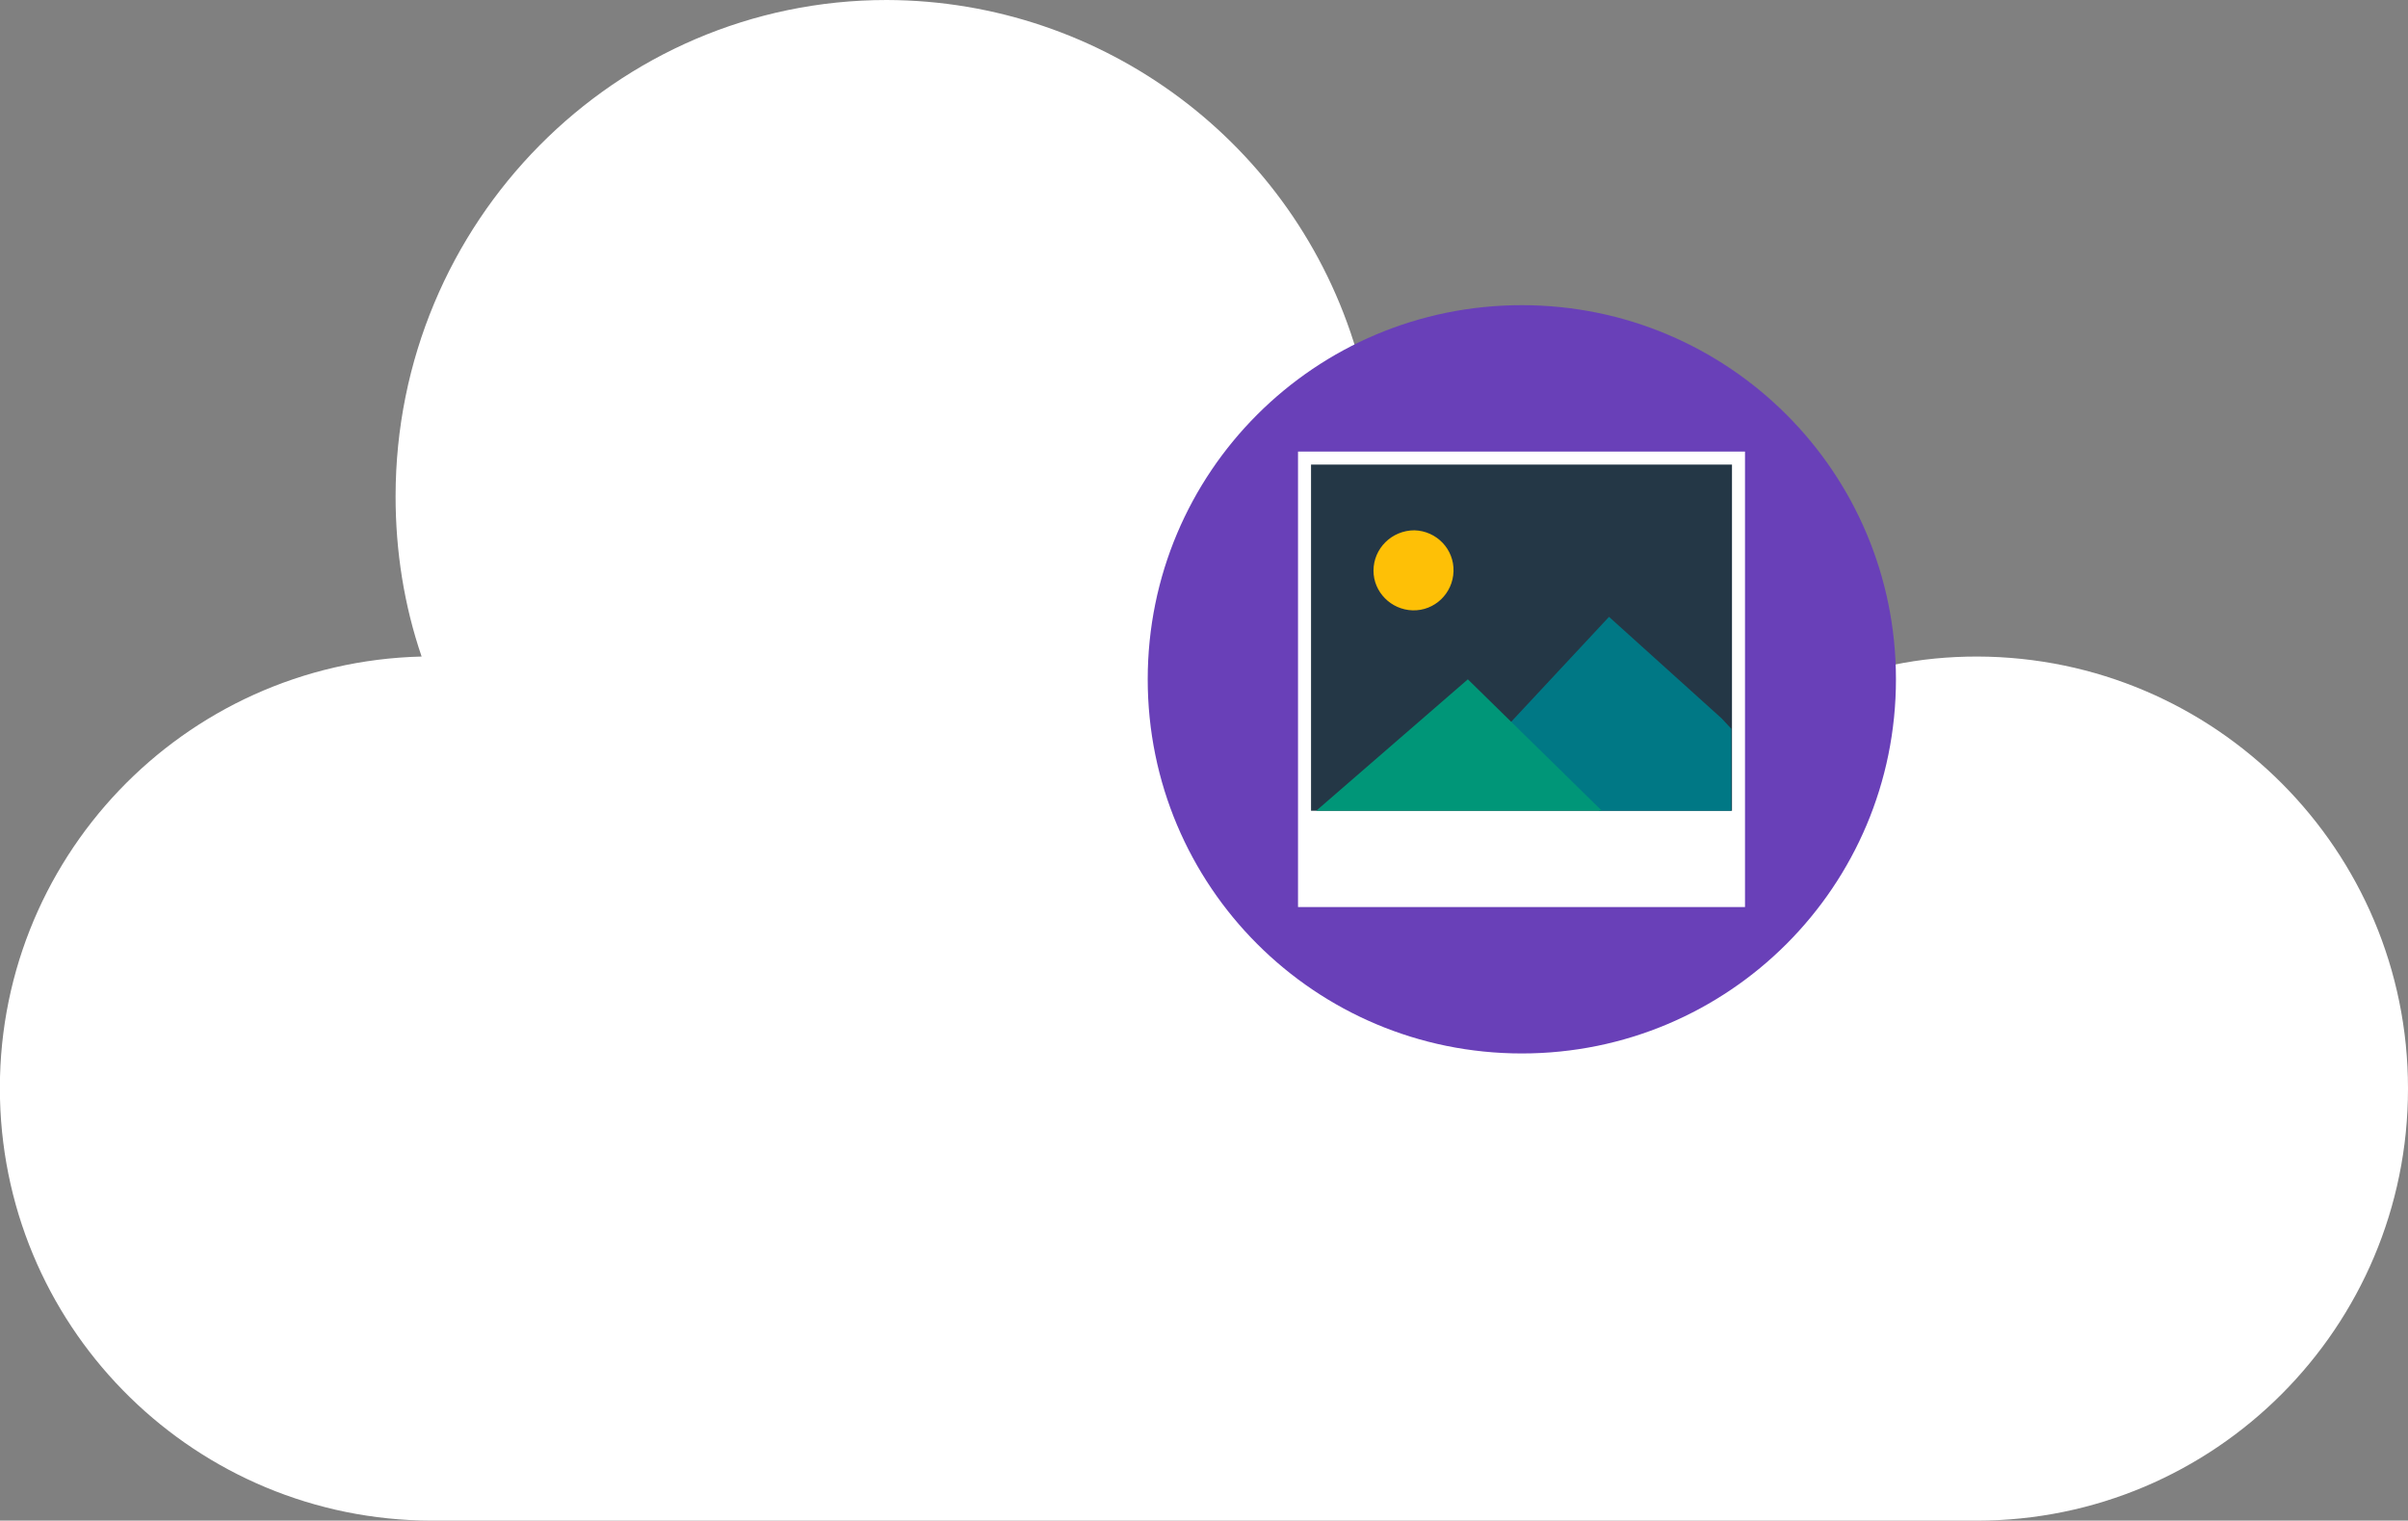
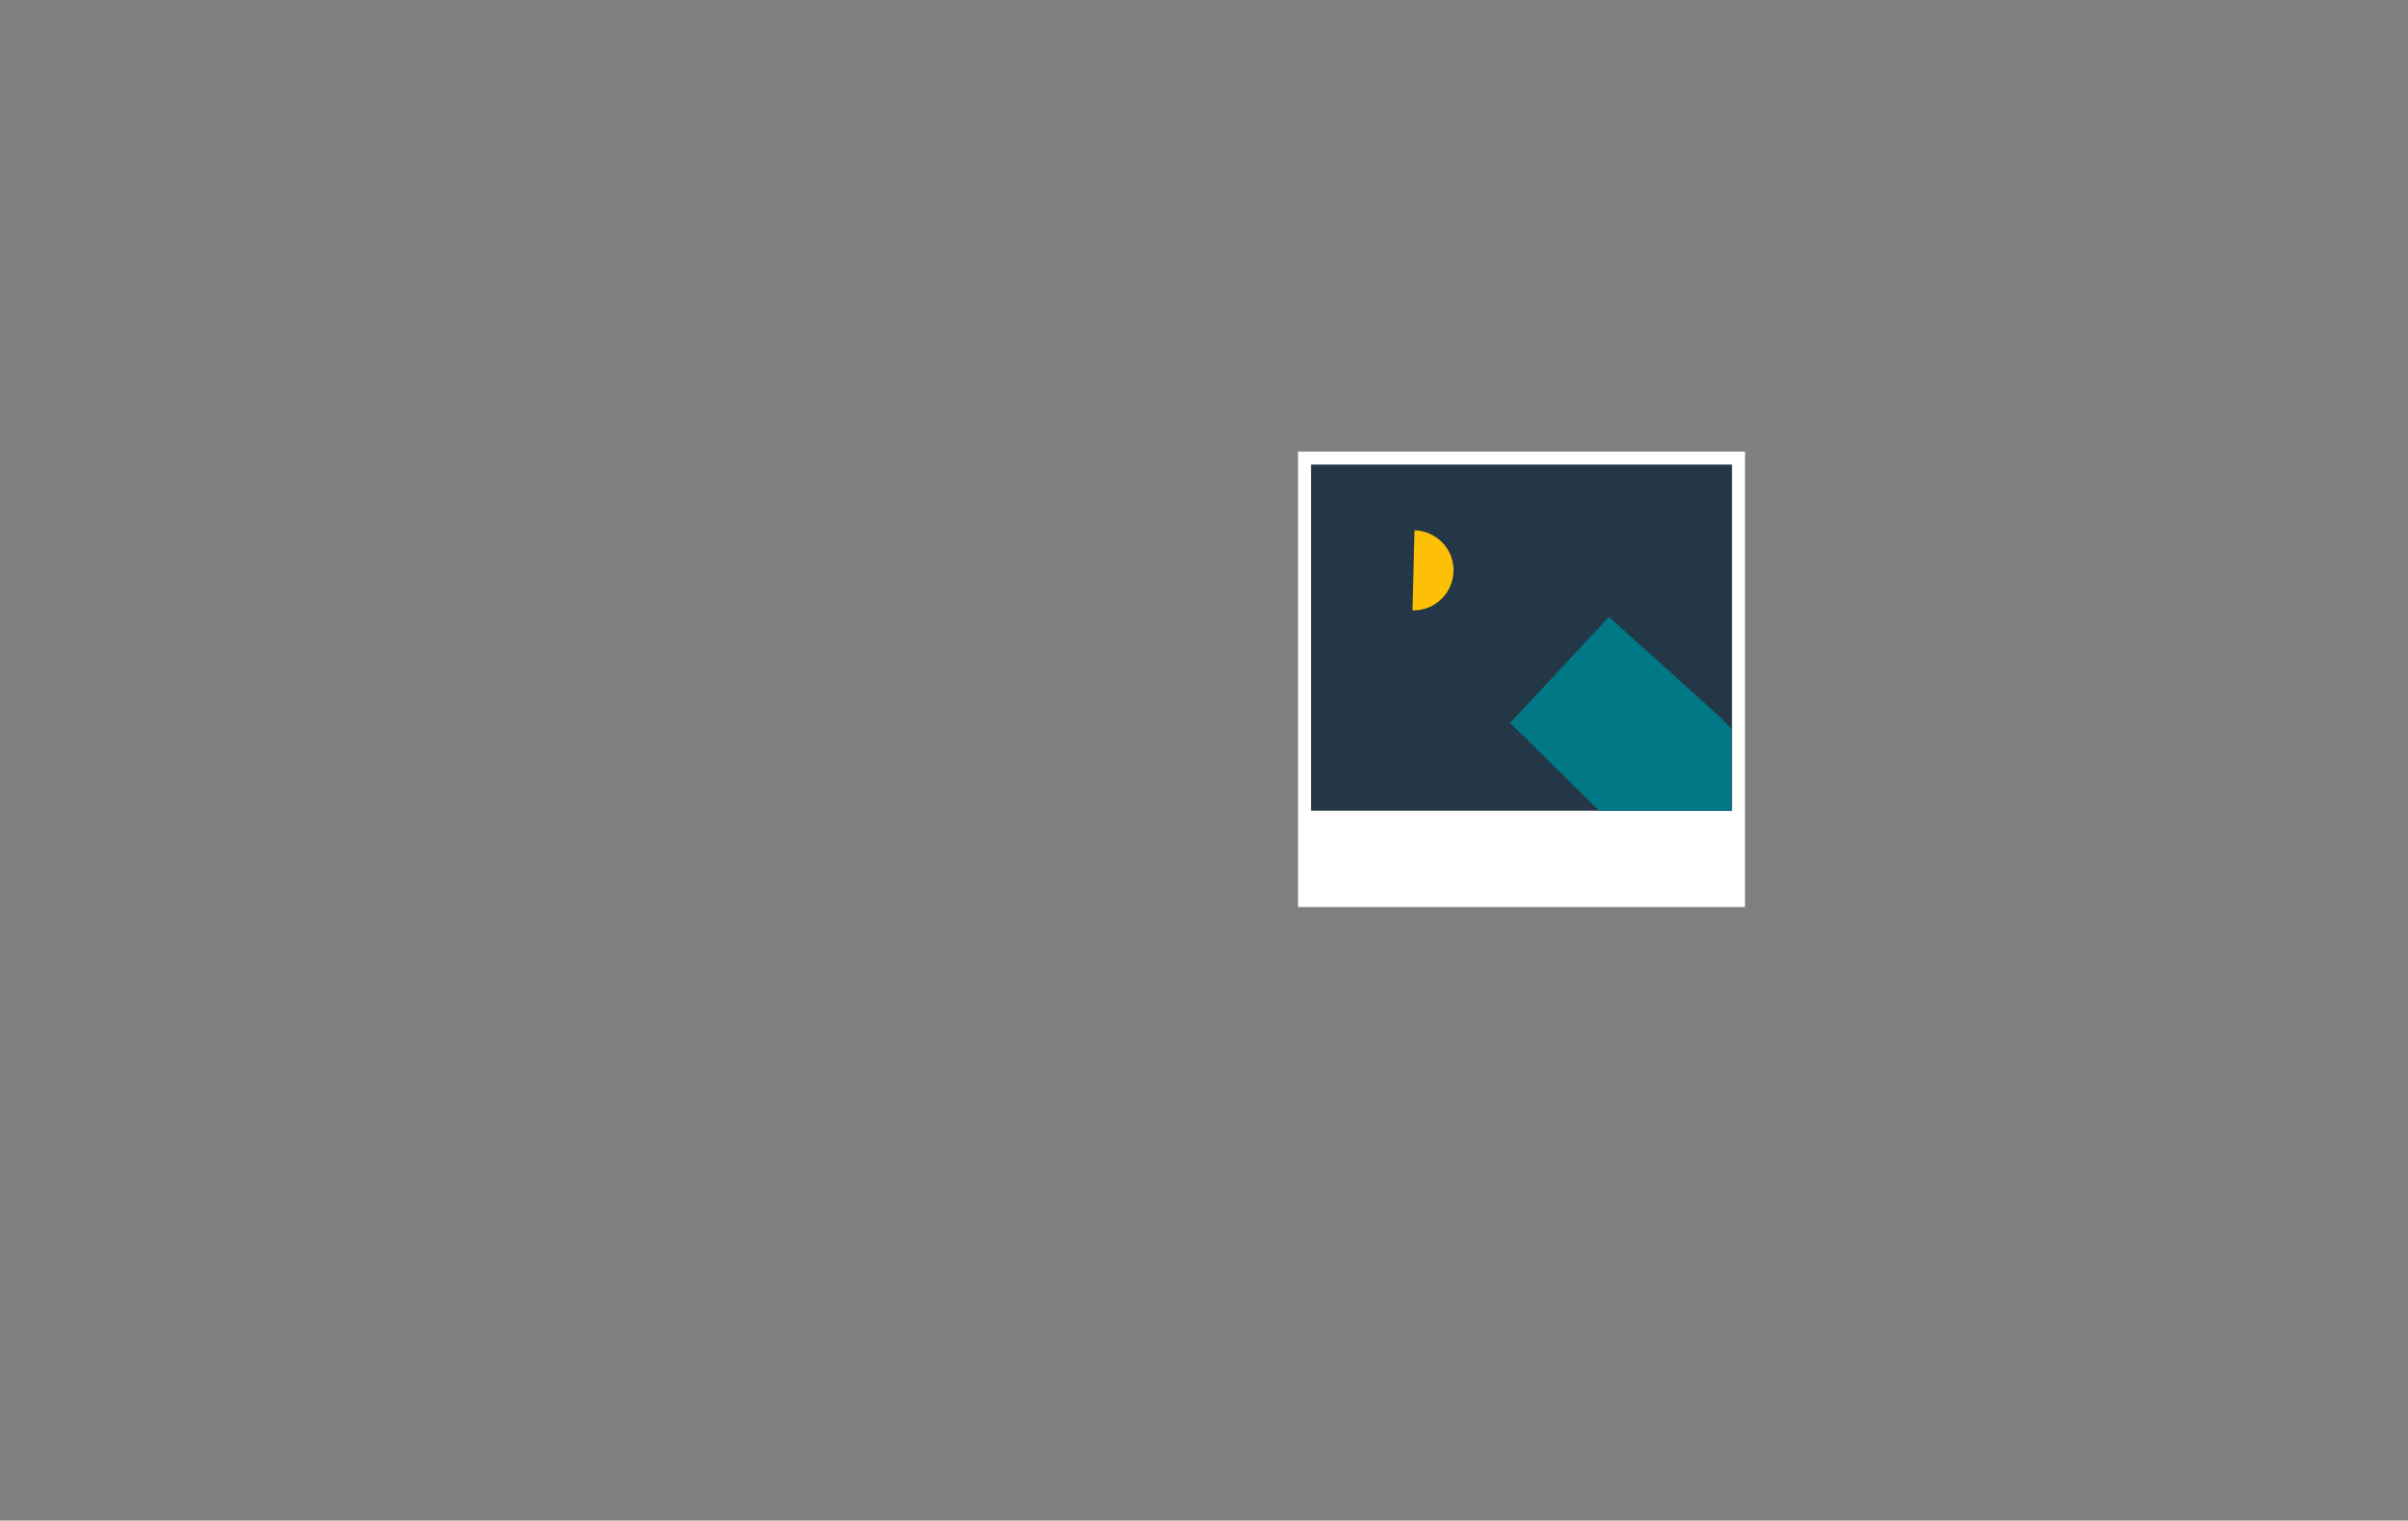
<svg xmlns="http://www.w3.org/2000/svg" enable-background="new 0 0 370.1 233.7" version="1.1" viewBox="0 0 370.1 233.7" xml:space="preserve">
  <rect x="0" y="0" width="370.1" height="233.7" fill="#808080" stroke="none" />
  <style type="text/css">
	.st0{fill:#FFFFFF;}
	.st1{fill:#6940B8;}
	.st2{fill:#243746;}
	.st3{fill:#FEC006;}
	.st4{fill:#007885;}
	.st5{fill:#009678;}
</style>
  <title>CDN2</title>
-   <path class="st0" d="m370.1 167.3c0-36.6-29.6-66.3-66.2-66.4-4.4 0-8.7 0.4-13 1.3-0.9-30.5-25.6-54.9-56-54.9-9.2 0-18.3 2.3-26.4 6.7-9.5-32-38.9-53.9-72.2-54-41.7 0-75.5 34.2-75.5 76.3 0 8.4 1.3 16.7 4 24.6-36.7 0.9-65.7 31.3-64.8 68 0.9 36 30.3 64.7 66.3 64.8h237.5c36.6 0 66.3-29.7 66.3-66.4" />
-   <path class="st1" d="m233.9 161.9c31.8 0 57.5-25.7 57.5-57.5s-25.7-57.5-57.5-57.5-57.5 25.7-57.5 57.5 25.7 57.5 57.5 57.5" />
  <rect class="st2" x="200.5" y="70.4" width="66.7" height="68" />
-   <path class="st3" d="m217.4 81.5c3.4 0.1 6.1 2.9 6 6.3s-2.9 6.1-6.3 6c-3.3-0.1-6-2.8-6-6.1 0-3.4 2.8-6.2 6.3-6.2" />
+   <path class="st3" d="m217.4 81.5c3.4 0.1 6.1 2.9 6 6.3s-2.9 6.1-6.3 6" />
  <path class="st0" d="m199.5 69.4v70h68.7v-70h-68.7zm66.7 2v53.2h-64.7v-53.2h64.7z" />
  <polygon class="st4" points="266.1 112 264.6 110.4 247.3 94.8 232.1 111.1 240 118.9 245.8 124.6 266.1 124.6" />
-   <polygon class="st5" points="240.7 119.2 225.6 104.4 202.3 124.6 246.2 124.6" />
</svg>